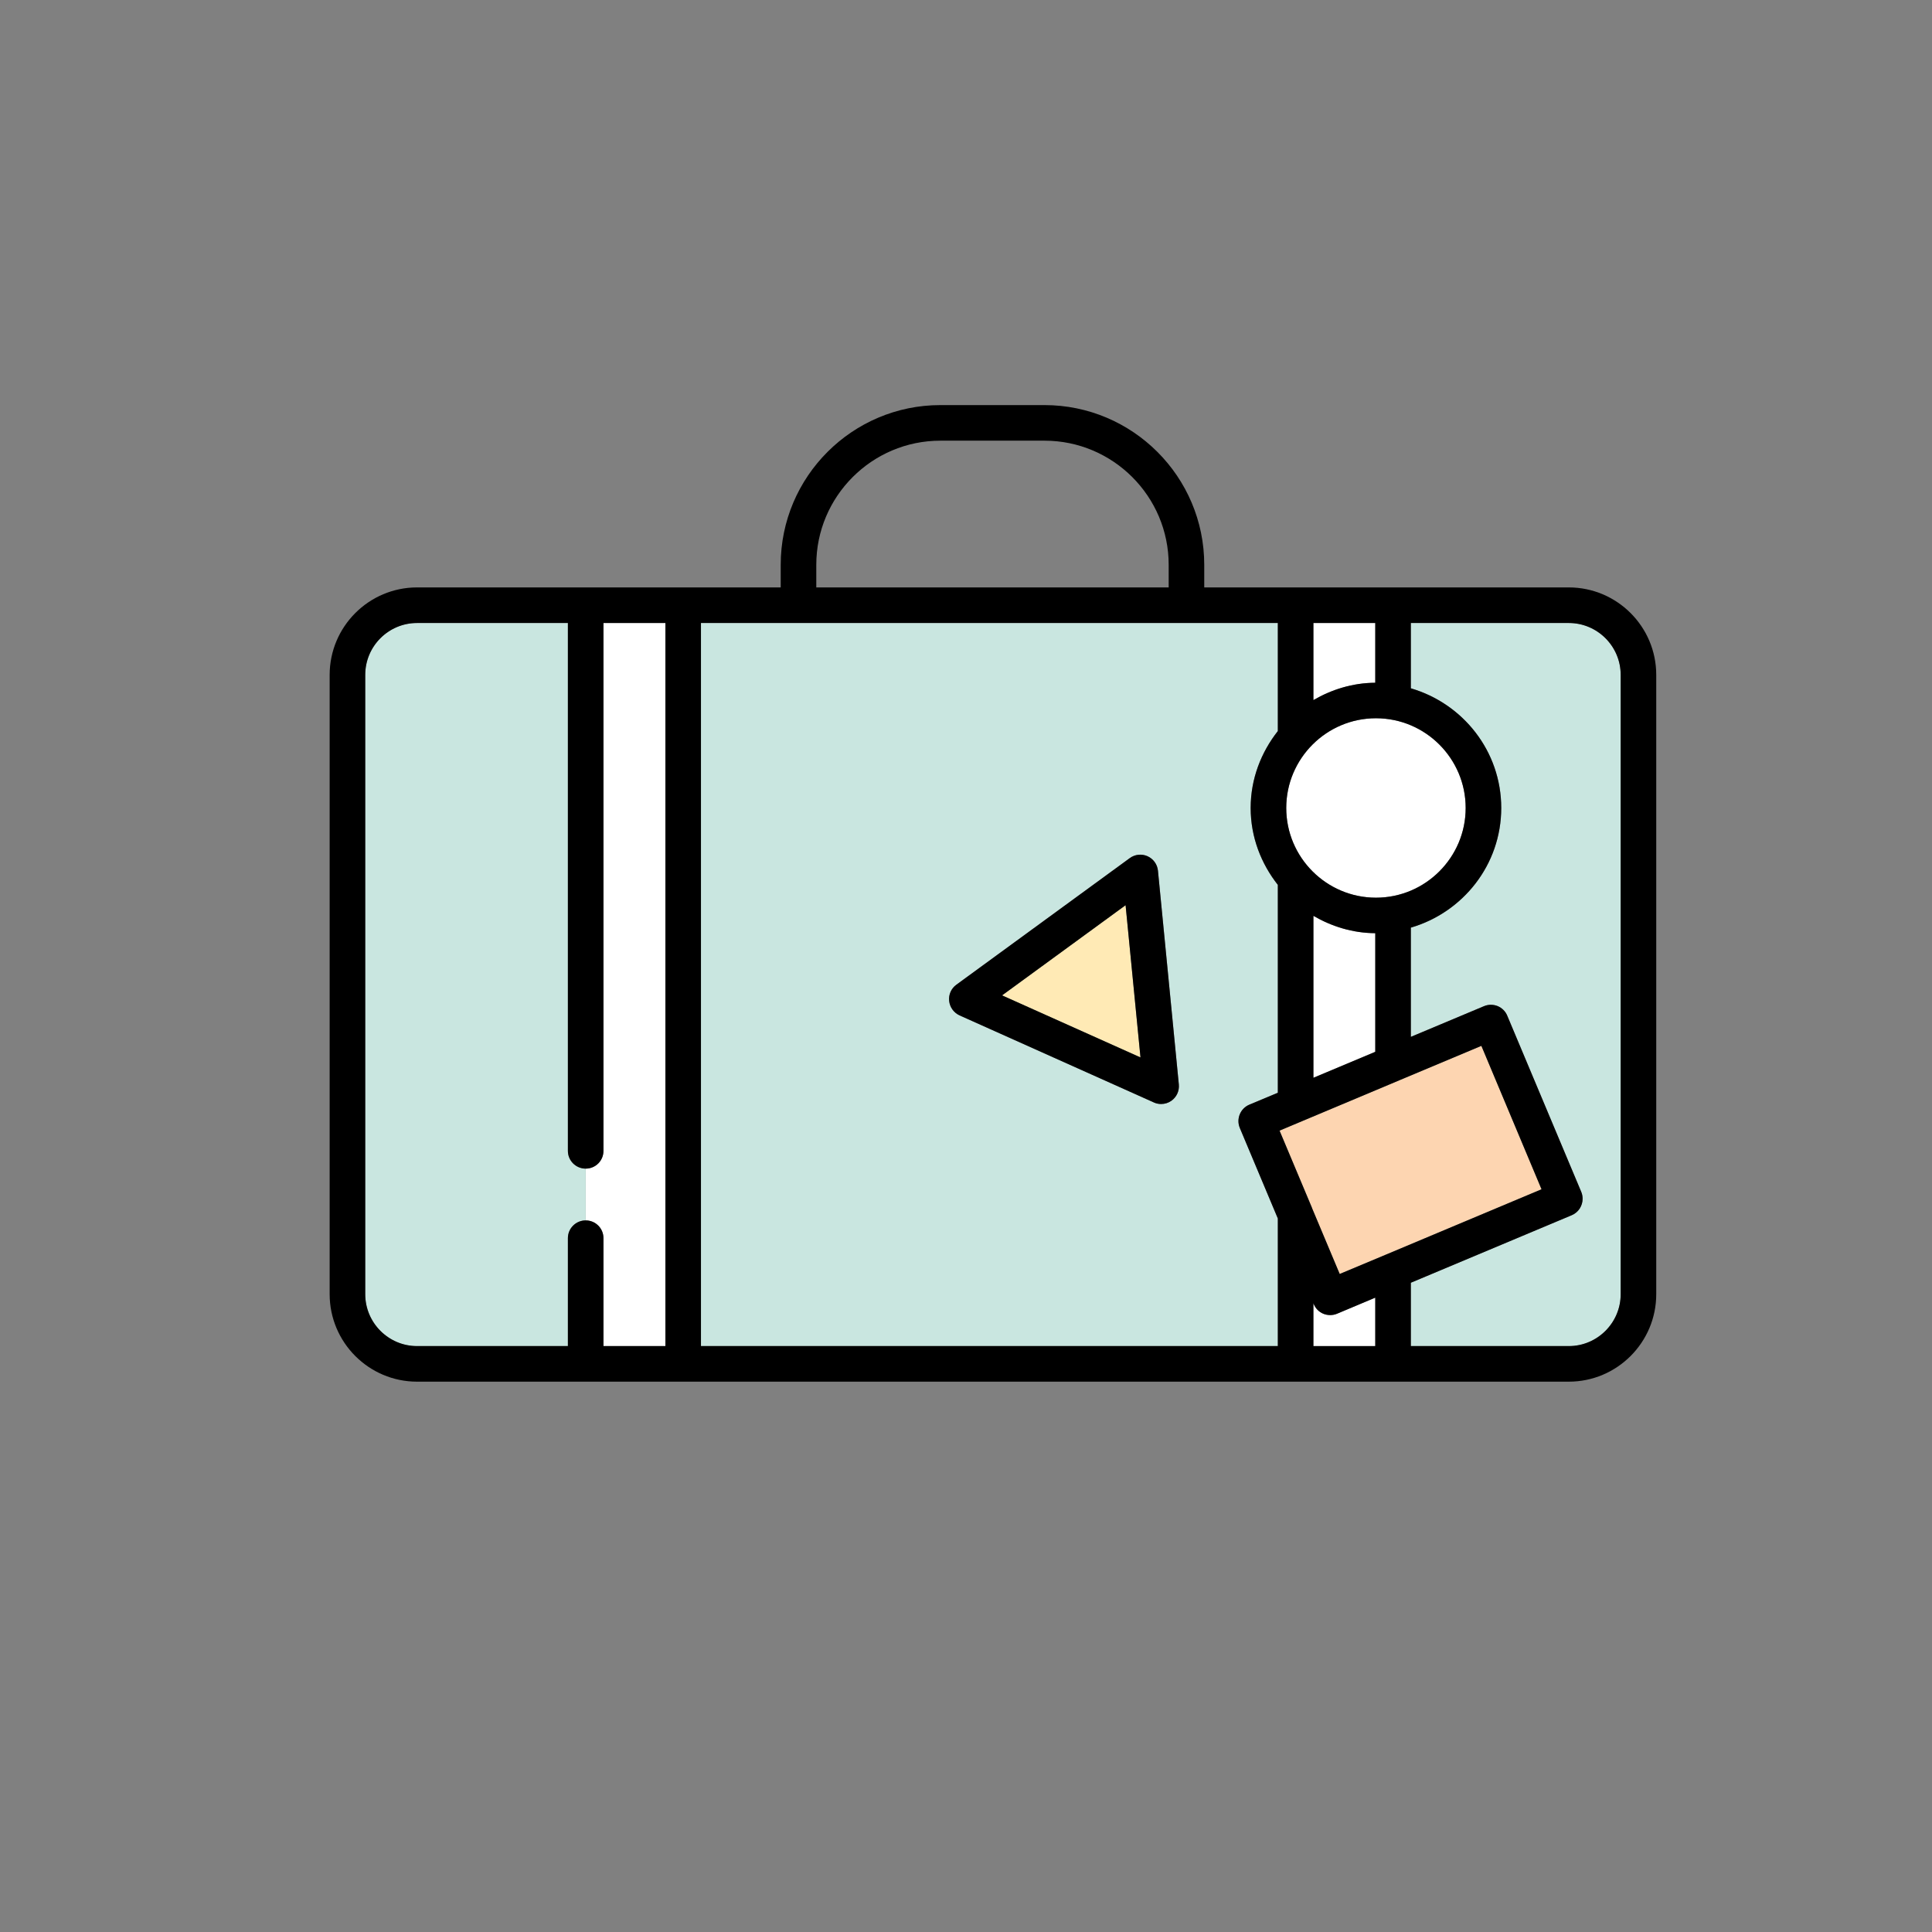
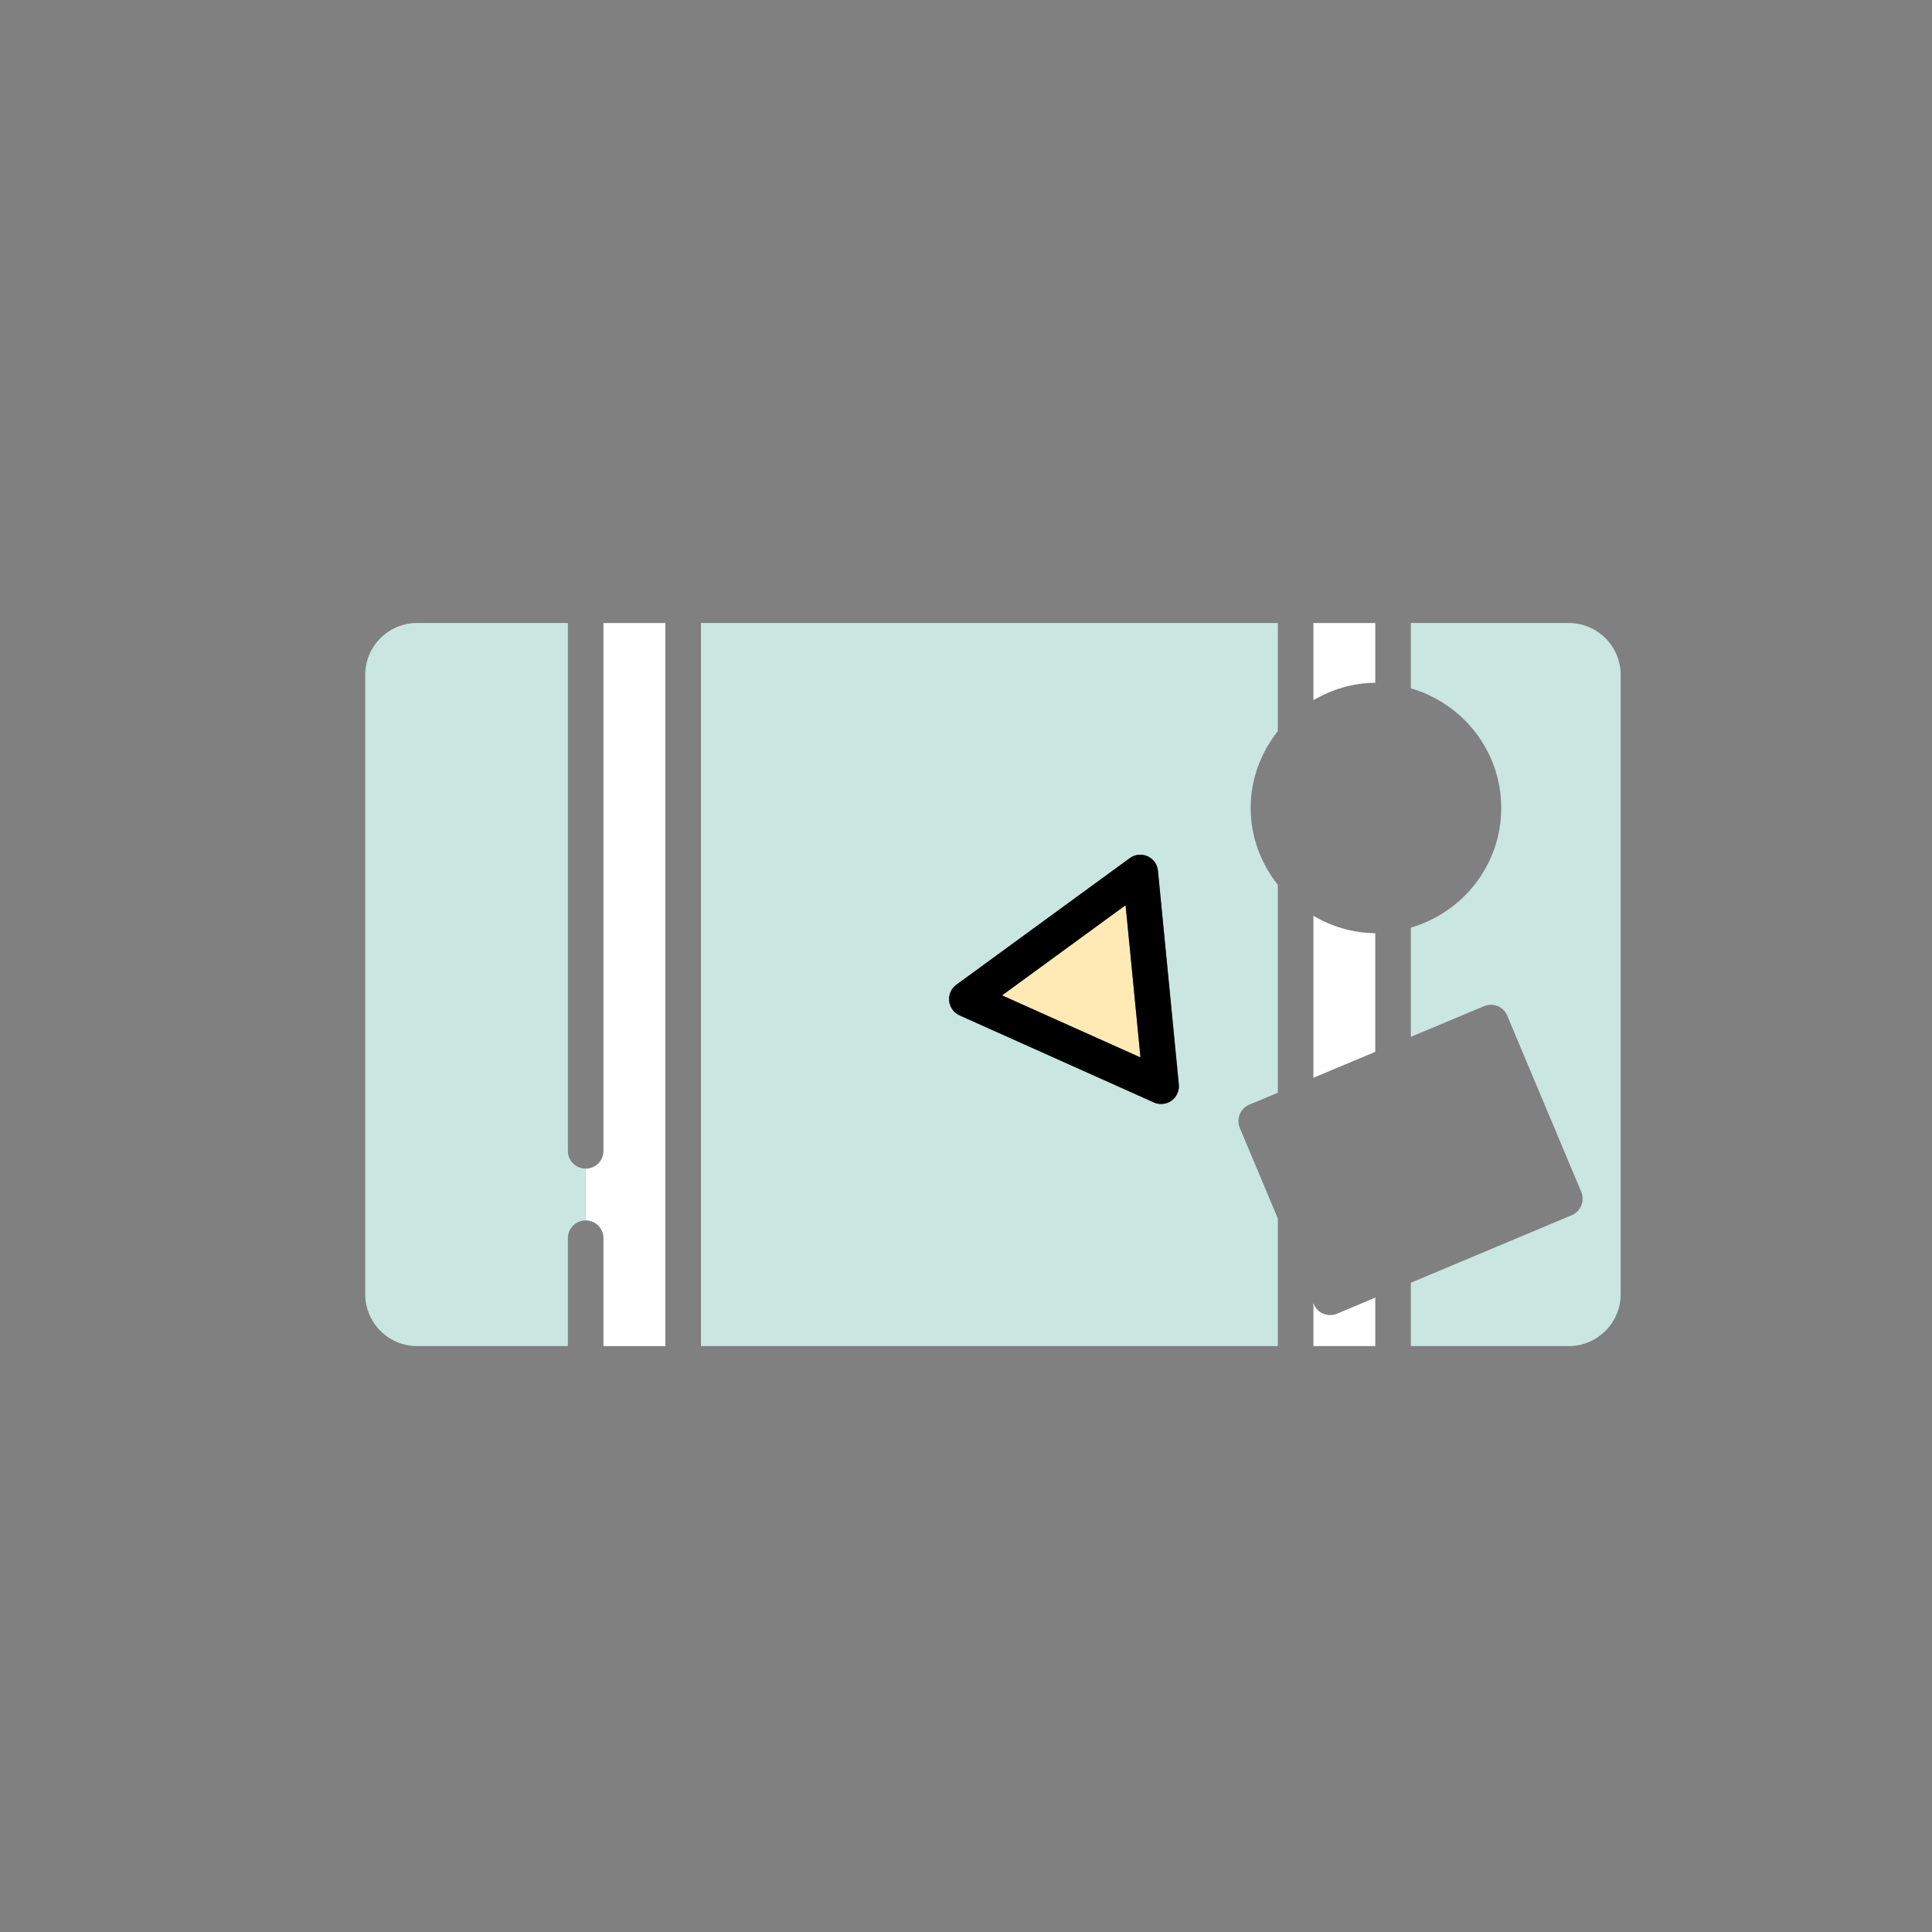
<svg xmlns="http://www.w3.org/2000/svg" id="a" width="1080" height="1080" viewBox="0 0 1080 1080">
  <rect x="0" y="0" width="1080" height="1080" fill="#808080" stroke="none" />
  <defs>
    <style>.b{fill:#fff;}.c{fill:#fdd5b1;}.d{fill:#ffeab5;}.e{fill:#c9e6e0;}</style>
  </defs>
-   <path class="b" d="M769.16,401.51c27.65,0,50.15,22.5,50.15,50.15s-22.5,50.15-50.15,50.15-50.15-22.5-50.15-50.15,22.5-50.15,50.15-50.15Z" />
-   <path class="c" d="M828.1,584.64l33.63,80.18-86.77,36.44c-.08,0-.11.04-.19.08l-25.87,10.83-15.45-36.78c-.04-.15-.11-.3-.15-.45l-18.03-42.91,67.34-28.29,45.49-19.09Z" />
  <path class="e" d="M905.97,670.13v-292.86c0-16.02-13.03-29.01-29.01-29.01h-88.29v36.51c29.09,8.48,50.53,35.11,50.53,66.89s-21.44,58.4-50.53,66.89v61.06l40.91-17.16c2.42-1.02,5.15-1.02,7.61-.04,2.42,1.02,4.39,2.92,5.38,5.38l41.36,98.48c.53,1.25.76,2.58.76,3.86h0c0,3.86-2.27,7.58-6.06,9.17l-89.96,37.76v35.41h88.29c15.98,0,29.01-13.03,29.01-29.01v-53.33h0Z" />
  <path class="b" d="M734.2,602.48v-90.52c10.23,5.95,21.93,9.62,34.58,9.7v66.32l-34.58,14.51Z" />
  <path class="b" d="M768.79,348.26v33.41c-12.65.08-24.35,3.75-34.58,9.7v-43.1h34.58Z" />
  <path class="b" d="M734.2,752.47v-23.98l.23.57c1.02,2.42,2.95,4.36,5.38,5.34,1.21.49,2.5.72,3.79.72s2.61-.23,3.83-.76l21.36-8.98v27.08h-34.58Z" />
  <path class="e" d="M698.37,617.52c-5.04,2.12-7.42,7.95-5.3,13.03l21.25,50.6v71.32h-322.48v-404.21h322.48v60.41c-9.36,11.89-15.19,26.7-15.19,42.99s5.83,31.1,15.19,42.99v116.2l-15.95,6.67ZM536.38,567.6l108.63,48.67c1.33.61,2.69.87,4.09.87,2.05,0,4.05-.61,5.8-1.86,2.88-2.08,4.43-5.49,4.09-9.05l-11.67-119.5c-.34-3.56-2.58-6.63-5.83-8.11-3.26-1.44-7.04-1.06-9.92,1.06l-96.96,70.79c-2.88,2.08-4.39,5.53-4.01,9.05.38,3.52,2.58,6.59,5.8,8.07Z" />
  <polygon class="d" points="629.21 506.01 637.54 591.12 560.16 556.43 629.21 506.01" />
  <path d="M629.21,506.01l-69.05,50.41,77.38,34.69-8.33-85.11ZM645.01,616.27l-108.63-48.67c-3.22-1.48-5.42-4.55-5.8-8.07-.38-3.52,1.14-6.97,4.01-9.05l96.96-70.79c2.88-2.12,6.67-2.5,9.92-1.06,3.26,1.48,5.49,4.55,5.83,8.11l11.67,119.5c.34,3.56-1.21,6.97-4.09,9.05-1.74,1.25-3.75,1.86-5.8,1.86-1.4,0-2.76-.27-4.09-.87Z" />
  <path class="b" d="M337.34,692.14c0-5.49-4.43-9.92-9.92-9.92v-28.94c5.49,0,9.92-4.43,9.92-9.92v-295.09h34.62v404.21h-34.62v-60.34Z" />
  <path class="e" d="M317.45,643.35c0,5.49,4.47,9.92,9.96,9.92v28.94c-5.49,0-9.96,4.43-9.96,9.92v60.34h-84.31c-15.98,0-28.98-13.03-28.98-29.01v-346.19c0-16.02,12.99-29.01,28.98-29.01h84.31v295.09Z" />
-   <path d="M788.67,579.61l40.91-17.16c2.42-1.02,5.15-1.02,7.61-.04,2.42,1.02,4.39,2.92,5.38,5.38l41.36,98.48c.53,1.25.76,2.58.76,3.86,0,3.86-2.27,7.58-6.06,9.17l-89.96,37.76v35.41h88.29c15.98,0,29.01-13.03,29.01-29.01v-346.19c0-16.02-13.03-29.01-29.01-29.01h-88.29v36.51c29.09,8.48,50.53,35.11,50.53,66.89s-21.44,58.4-50.53,66.89v61.06ZM734.2,391.36c10.23-5.95,21.93-9.62,34.58-9.7v-33.41h-34.58v43.1ZM768.79,521.66c-12.65-.08-24.35-3.75-34.58-9.7v90.52l34.58-14.51v-66.32ZM734.2,728.5v23.98h34.58v-27.08l-21.36,8.98c-1.21.53-2.54.76-3.83.76s-2.58-.23-3.79-.72c-2.42-.98-4.36-2.92-5.38-5.34l-.23-.57ZM782.61,603.73l-67.34,28.29,18.03,42.91c.04.15.11.3.15.45l15.45,36.78,25.87-10.83c.08-.04.11-.08.19-.08l86.77-36.44-33.63-80.18-45.49,19.09ZM719.02,451.66c0,27.65,22.5,50.15,50.15,50.15s50.15-22.5,50.15-50.15-22.5-50.15-50.15-50.15-50.15,22.5-50.15,50.15ZM525.7,246.34c-38.25,0-69.39,31.13-69.39,69.39v12.65h196.99v-12.65c0-38.25-31.13-69.39-69.43-69.39h-58.18ZM391.84,752.47h322.48v-71.32l-21.25-50.6c-2.12-5.08.27-10.91,5.3-13.03l15.95-6.67v-116.2c-9.36-11.89-15.19-26.7-15.19-42.99s5.83-31.1,15.19-42.99v-60.41h-322.48v404.21ZM184.28,377.27c0-26.97,21.93-48.9,48.86-48.9h203.28v-12.65c0-49.24,40.03-89.27,89.27-89.27h58.18c49.24,0,89.31,40.03,89.31,89.27v12.65h203.77c26.97,0,48.9,21.93,48.9,48.9v346.19c0,26.97-21.93,48.9-48.9,48.9H233.14c-26.93,0-48.86-21.93-48.86-48.9v-346.19ZM204.17,723.46c0,15.98,12.99,29.01,28.98,29.01h84.31v-60.34c0-5.49,4.47-9.92,9.96-9.92s9.92,4.43,9.92,9.92v60.34h34.62v-404.21h-34.62v295.09c0,5.49-4.43,9.92-9.92,9.92s-9.96-4.43-9.96-9.92v-295.09h-84.31c-15.98,0-28.98,12.99-28.98,29.01v346.19Z" />
</svg>